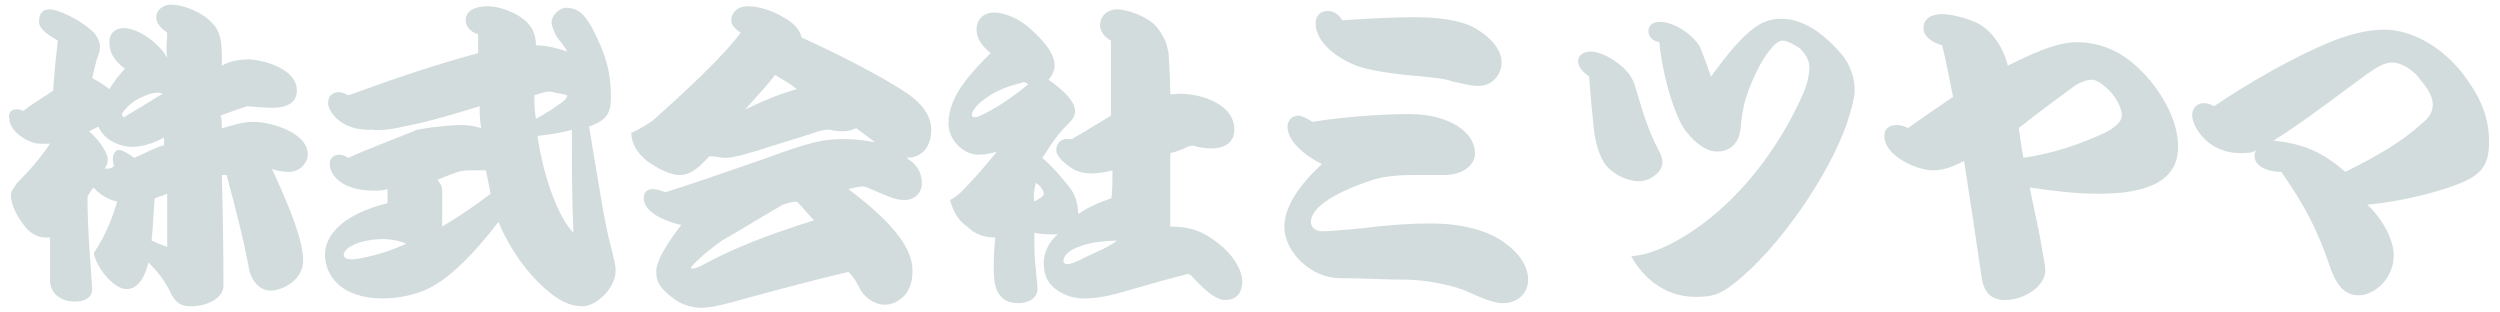
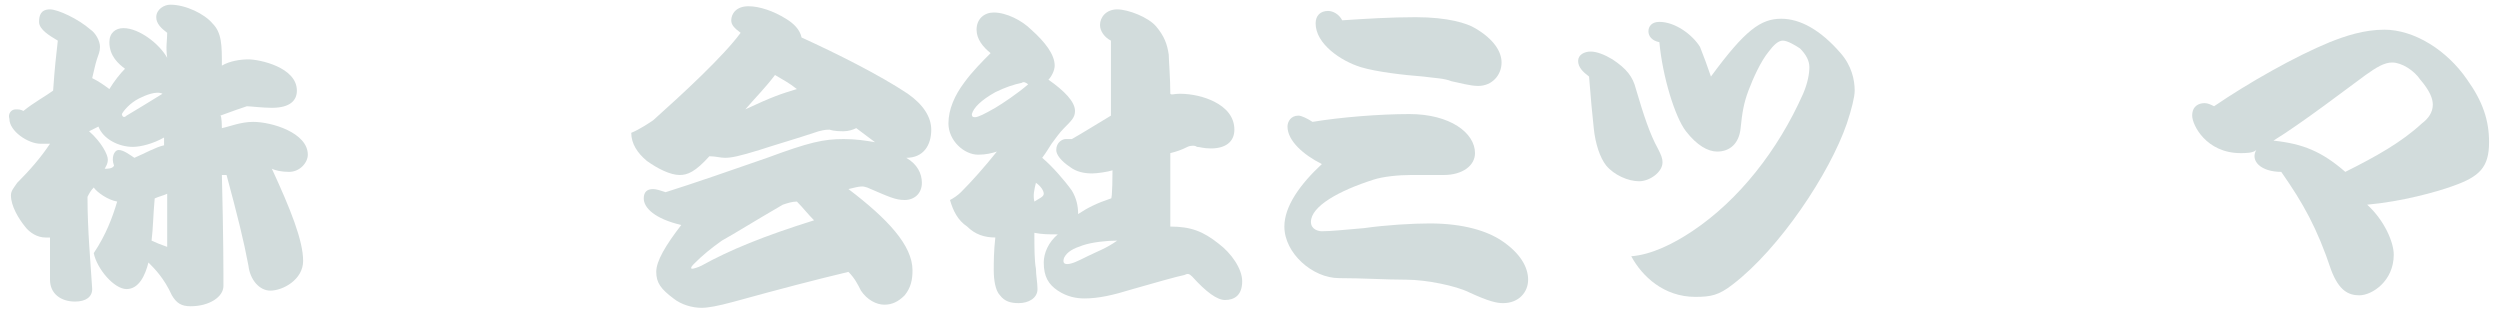
<svg xmlns="http://www.w3.org/2000/svg" version="1.1" id="_レイヤー_2" x="0px" y="0px" viewBox="0 0 160 20" width="160" height="20" style="enable-background:new 0 0 160 20;" xml:space="preserve">
  <style type="text/css">
	.st0{fill:none;}
	.st1{fill:#D2DCDC;}
</style>
  <rect class="st0" width="160" height="20" />
  <g>
    <path class="st1" d="M14.2,8.2c0.5-0.1,1.2-0.4,2-0.4c1.2,0,3.5,0.7,3.5,2.1c0,0.5-0.5,1.1-1.2,1.1c-0.5,0-0.9-0.1-1.1-0.2   c1.2,2.6,2,4.6,2,5.9c0,1.2-1.3,1.9-2.1,1.9c-0.7,0-1.3-0.7-1.4-1.6c-0.3-1.6-0.7-3.2-1.4-5.8c-0.1,0,0,0-0.3,0   c0.1,3.9,0.1,6.2,0.1,7.1c0,0.7-0.9,1.3-2.1,1.3c-0.6,0-0.9-0.2-1.2-0.7c-0.5-1.1-1.1-1.7-1.5-2.1c-0.2,0.8-0.6,1.7-1.4,1.7   s-1.9-1.3-2.1-2.3c0.8-1.2,1.2-2.3,1.5-3.3C6.9,12.8,6.2,12.3,6,12c-0.2,0.2-0.3,0.4-0.4,0.6c0,2.2,0.2,4.2,0.3,5.9   c0,0.5-0.4,0.8-1.1,0.8c-0.9,0-1.6-0.5-1.6-1.4c0-0.8,0-1.8,0-2.7c-0.1,0-0.2,0-0.3,0c-0.5,0-1-0.3-1.3-0.7c-0.4-0.5-0.9-1.3-0.9-2   c0-0.3,0.2-0.5,0.4-0.8c0.8-0.8,1.5-1.6,2.1-2.5H2.6c-0.8,0-2-0.8-2-1.6C0.5,7.3,0.7,7,1,7c0.2,0,0.3,0,0.5,0.1   c0.6-0.5,1.5-1,1.9-1.3c0.1-1.5,0.2-2.3,0.3-3.2C3.2,2.3,2.5,1.9,2.5,1.4c0-0.4,0.1-0.8,0.7-0.8c0.5,0,1.8,0.6,2.6,1.3   C6.1,2.1,6.4,2.6,6.4,3c0,0.3-0.1,0.5-0.2,0.8S6,4.6,5.9,5C6.3,5.2,6.6,5.4,7,5.7c0.3-0.5,0.7-1,1-1.3c-0.4-0.3-1-0.8-1-1.7   c0-0.6,0.4-0.9,0.9-0.9c1,0,2.3,1,2.8,1.9c-0.1-0.7,0-1.1,0-1.6C10.3,1.8,10,1.5,10,1.1c0-0.5,0.5-0.8,0.9-0.8c1,0,2.2,0.6,2.7,1.2   c0.6,0.6,0.6,1.4,0.6,2.7c0.5-0.3,1.2-0.4,1.7-0.4c0.7,0,3.1,0.5,3.1,2c0,0.6-0.4,1.1-1.6,1.1c-0.6,0-1.4-0.1-1.6-0.1   c-0.3,0.1-0.9,0.3-1.7,0.6C14.2,7.4,14.2,8.2,14.2,8.2z M5.7,8.4c0.8,0.7,1.2,1.5,1.2,1.8c0,0.3-0.1,0.4-0.2,0.6   c0.2,0,0.5,0,0.6-0.2c-0.2-0.5,0-1,0.3-1c0.3,0,0.7,0.3,1,0.5c0.7-0.3,1.4-0.7,1.9-0.8c0-0.2,0-0.4,0-0.5C9.8,9.2,9,9.4,8.5,9.4   c-0.9,0-1.9-0.5-2.2-1.3C6.1,8.2,5.9,8.3,5.7,8.4z M8.9,6.3c-0.6,0.3-1,0.8-1.1,1c0,0.1,0.1,0.3,0.3,0.1C8.6,7.1,9.6,6.5,10.4,6   C10,5.8,9.3,6.1,8.9,6.3z M9.7,15.4c0.2,0.1,0.7,0.3,1,0.4c0-1.4,0-2.3,0-3.4c-0.2,0.1-0.6,0.2-0.8,0.3C9.8,13.8,9.8,14.6,9.7,15.4   z" />
-     <path class="st1" d="M21,6.6c0-0.5,0.3-0.7,0.7-0.7c0.2,0,0.4,0.1,0.6,0.2c3-1.1,5.7-2,8.3-2.7c0-0.5,0-0.8,0-1.2   C30,2,29.8,1.6,29.8,1.3c0-0.6,0.6-0.9,1.4-0.9c0.4,0,1,0.1,1.8,0.5c0.9,0.5,1.3,1.1,1.3,2c0.7,0,1.4,0.2,2,0.4   c-0.2-0.4-0.5-0.7-0.7-1c-0.1-0.2-0.3-0.6-0.3-0.9c0-0.4,0.5-0.9,0.9-0.9c0.8,0,1.2,0.4,1.7,1.3c0.9,1.7,1.2,2.9,1.2,4.4   c0,1.1-0.3,1.5-1.4,1.9c0.7,4.2,1,6.2,1.4,7.7c0.1,0.4,0.3,1.1,0.3,1.5c0,1.2-1.3,2.3-2.1,2.3s-1.5-0.3-2.5-1.2   c-1-0.9-2.1-2.3-2.9-4.2c-1.6,2.1-3,3.4-4,4c-1.1,0.7-2.5,0.9-3.4,0.9c-2.7,0-3.7-1.5-3.7-2.8c0-1.3,1.2-2.6,4-3.3   c0-0.3,0-0.5,0-0.9c-0.3,0.1-0.6,0.1-0.9,0.1c-2,0-2.8-1-2.8-1.7c0-0.4,0.3-0.6,0.6-0.6c0.2,0,0.4,0.1,0.6,0.2   c1.3-0.6,2.7-1.1,4.4-1.8C27.8,8.1,29,8,29.5,8c0.5,0,1,0.1,1.3,0.2c-0.1-0.5-0.1-0.9-0.1-1.4c-1.3,0.4-3.3,1-4.4,1.2   c-0.9,0.2-1.8,0.4-2.5,0.3C21.8,8.4,21,7.1,21,6.6z M24.6,15.3c-1.7,0-2.6,0.6-2.6,1c0,0.2,0.2,0.3,0.5,0.3c0.4,0,2-0.3,3.5-1   C25.6,15.4,24.9,15.3,24.6,15.3z M30.1,10.9c-0.2,0-0.4,0-0.8,0.1c-0.3,0.1-0.8,0.3-1.3,0.5c0.2,0.3,0.3,0.4,0.3,0.7   c0,0.6,0,1.7,0,2.3c1-0.6,2.2-1.4,3.1-2.1c-0.1-0.5-0.2-1-0.3-1.5C30.7,10.9,30.3,10.9,30.1,10.9z M34.3,7.6c0.6-0.3,1.3-0.8,1.6-1   c0.3-0.2,0.4-0.4,0.4-0.5C36,6,35.8,6,35.4,5.9c-0.3-0.1-0.6,0-1.2,0.2C34.2,6.6,34.2,7,34.3,7.6z M36.6,8.3   c-0.6,0.2-1.4,0.3-2.2,0.4c0.4,2.8,1.4,5.3,2.3,6.2C36.6,12.7,36.6,10.6,36.6,8.3z" />
    <path class="st1" d="M54,8.9c0.8,0,1.4,0.1,2,0.2c-0.4-0.3-0.8-0.6-1.2-0.9c-0.2,0.1-0.5,0.2-0.8,0.2c-0.2,0-0.6,0-0.9-0.1   c-0.2,0-0.3,0-0.7,0.1c-1.5,0.5-2.9,0.9-3.8,1.2c-1.3,0.4-1.8,0.5-2.2,0.5c-0.3,0-0.6-0.1-1-0.1c-0.9,1-1.4,1.2-1.9,1.2   c-0.6,0-1.4-0.4-2.1-0.9c-0.6-0.5-1-1.1-1-1.8c0.5-0.2,1.1-0.6,1.4-0.8c1.9-1.7,4.5-4.1,5.6-5.6c-0.4-0.3-0.6-0.5-0.6-0.8   c0-0.4,0.3-0.9,1.1-0.9c0.7,0,1.6,0.3,2.4,0.8c0.5,0.3,0.9,0.7,1,1.2c2.2,1,5,2.4,6.8,3.6c1,0.7,1.5,1.5,1.5,2.3   c0,1-0.5,1.8-1.6,1.8c0.7,0.4,1,1,1,1.6c0,0.7-0.5,1.1-1.1,1.1s-1-0.2-2.4-0.8c-0.3-0.1-0.4-0.1-1.2,0.1c2.5,1.9,4.1,3.6,4.1,5.2   c0,0.6-0.1,1.1-0.5,1.6c-0.4,0.4-0.8,0.6-1.3,0.6s-1.1-0.3-1.5-0.9c-0.2-0.4-0.4-0.8-0.8-1.2c-2.1,0.5-4.4,1.1-7.3,1.9   c-1.1,0.3-1.7,0.4-2.1,0.4c-0.6,0-1.3-0.2-1.8-0.6c-0.8-0.6-1.1-1-1.1-1.7c0-0.7,0.6-1.7,1.6-3c-1.7-0.4-2.4-1.1-2.4-1.7   c0-0.4,0.2-0.6,0.6-0.6c0.2,0,0.5,0.1,0.8,0.2c1.6-0.5,4.5-1.5,6.5-2.2C51.8,9.1,52.7,8.9,54,8.9z M46.2,15.4   c-0.7,0.5-1.2,0.9-1.8,1.5c-0.2,0.2-0.2,0.3-0.1,0.3s0.4-0.1,0.6-0.2c1.8-1,4-1.9,7.2-2.9c-0.4-0.4-0.7-0.8-1.1-1.2   c-0.3,0-0.6,0.1-0.9,0.2C48.2,14.2,47.1,14.9,46.2,15.4z M51,5.7c-0.5-0.4-0.9-0.6-1.4-0.9C49,5.6,48.3,6.3,47.7,7   C49.4,6.2,50,6,51,5.7z" />
    <path class="st1" d="M71.2,10.9c-0.3,0.1-1,0.2-1.3,0.2c-0.5,0-1-0.1-1.4-0.4c-0.6-0.4-0.9-0.8-0.9-1.1c0-0.5,0.4-0.7,0.6-0.7   c0.1,0,0.2,0,0.4,0c0.7-0.4,1.5-0.9,2.5-1.5c0-1.7,0-2.9,0-4.8c-0.4-0.2-0.7-0.6-0.7-1c0-0.5,0.4-1,1.1-1c0.7,0,2,0.5,2.5,1.1   c0.5,0.6,0.7,1.1,0.8,1.8c0,0.3,0.1,1.5,0.1,2.5C75,6.1,75.1,6,75.5,6c0.8,0,1.6,0.2,2.2,0.5c0.8,0.4,1.3,1,1.3,1.8   c0,0.8-0.6,1.2-1.5,1.2c-0.5,0-0.7-0.1-0.9-0.1c-0.1-0.1-0.4-0.1-0.6,0c-0.4,0.2-0.7,0.3-1.1,0.4c0,1.4,0,3.2,0,4.7   c1.3,0,2.1,0.3,3.1,1.1c0.8,0.6,1.5,1.6,1.5,2.4c0,0.9-0.5,1.2-1.1,1.2c-0.5,0-1.2-0.5-2.1-1.5c-0.2-0.2-0.3-0.2-0.5-0.1   c-0.5,0.1-1.9,0.5-3.3,0.9c-1.3,0.4-2.2,0.6-3.1,0.6c-0.5,0-1.1-0.1-1.7-0.5c-0.6-0.4-0.9-0.9-0.9-1.8c0-0.6,0.3-1.3,0.9-1.8   c-0.6,0-1,0-1.5-0.1c0,0.9,0,1.8,0.1,2.3c0,0.4,0.1,0.9,0.1,1.3c0,0.6-0.6,0.9-1.2,0.9c-0.5,0-0.9-0.1-1.2-0.5   c-0.3-0.3-0.4-1-0.4-1.6c0-0.5,0-1.2,0.1-2.1c-0.7,0-1.3-0.2-1.8-0.7c-0.6-0.4-0.9-1-1.1-1.7c0.2-0.1,0.5-0.3,0.7-0.5   c0.7-0.7,1.5-1.6,2.3-2.6c-0.3,0.1-0.7,0.2-1.2,0.2c-0.9,0-1.9-0.9-1.9-2c0-0.9,0.4-1.8,1-2.6c0.5-0.7,1.2-1.4,1.7-1.9   c-0.5-0.4-0.9-0.9-0.9-1.5c0-0.7,0.5-1.1,1.1-1.1c0.8,0,1.8,0.5,2.4,1.1c0.9,0.8,1.5,1.6,1.5,2.3c0,0.3-0.2,0.7-0.4,0.9   c1,0.7,1.7,1.4,1.7,2c0,0.4-0.2,0.6-0.7,1.1c-0.3,0.3-0.5,0.6-0.8,1c-0.2,0.3-0.3,0.5-0.6,0.9c0.6,0.5,1.4,1.4,1.9,2.1   c0.3,0.5,0.4,1,0.4,1.5c0.6-0.4,1.2-0.7,2.1-1C71.2,12.8,71.2,10.9,71.2,10.9z M65.4,5.3c-0.5,0.1-1.1,0.3-1.7,0.6   c-0.9,0.5-1.4,1-1.5,1.4c0,0.1,0,0.2,0.2,0.2c0.2,0,0.6-0.2,1.3-0.6c0.5-0.3,1.4-0.9,2.1-1.5C65.7,5.3,65.5,5.2,65.4,5.3z    M66.2,12.9c0.3-0.2,0.6-0.3,0.6-0.5c0-0.2-0.2-0.5-0.5-0.7C66.2,12.1,66.1,12.5,66.2,12.9z M69.3,15.7c-0.6,0.2-1,0.4-1.2,0.8   c-0.1,0.3,0,0.4,0.2,0.4c0.3,0,0.7-0.2,1.3-0.5c0.6-0.3,1.2-0.5,1.9-1C70.8,15.4,69.9,15.5,69.3,15.7z" />
    <path class="st1" d="M90.2,7.3c2.6,0,4.2,1.2,4.2,2.5c0,0.8-0.8,1.4-2,1.4c-0.3,0-0.7,0-1.1,0c-0.4,0-0.7,0-1,0   c-0.8,0-1.8,0.1-2.4,0.3c-2.2,0.7-4,1.7-4,2.7c0,0.5,0.5,0.6,0.7,0.6c0.6,0,1.5-0.1,2.7-0.2c1.4-0.2,3.1-0.3,4.2-0.3   c2.2,0,3.7,0.5,4.6,1.1c1.2,0.8,1.7,1.7,1.7,2.5c0,0.8-0.6,1.5-1.6,1.5c-0.4,0-0.9-0.1-2.2-0.7c-0.8-0.4-2.7-0.8-4-0.8   s-2.8-0.1-4.3-0.1c-1.7,0-3.5-1.6-3.5-3.3c0-1.3,1-2.7,2.4-4c-1.2-0.6-2.2-1.5-2.2-2.4c0-0.3,0.2-0.7,0.7-0.7   c0.2,0,0.6,0.2,0.9,0.4C85.8,7.5,88.3,7.3,90.2,7.3z M90.6,1.1c2.1,0,3.3,0.4,3.8,0.7c1.2,0.7,1.7,1.5,1.7,2.2   c0,0.8-0.6,1.5-1.5,1.5c-0.5,0-1.2-0.2-1.7-0.3c-0.5-0.2-1.1-0.2-1.8-0.3c-1.3-0.1-3-0.3-4-0.6c-1.3-0.4-2.9-1.5-2.9-2.8   c0-0.5,0.3-0.8,0.8-0.8c0.3,0,0.7,0.2,0.9,0.6C87.4,1.2,89,1.1,90.6,1.1z" />
    <path class="st1" d="M101,3.9c0-0.4,0.4-0.6,0.8-0.6c0.4,0,0.9,0.2,1.4,0.5c0.9,0.6,1.3,1.1,1.5,1.9c0.5,1.7,0.9,2.9,1.4,3.8   c0.2,0.4,0.3,0.6,0.3,0.9c0,0.6-0.8,1.2-1.5,1.2s-1.6-0.4-2.1-1c-0.4-0.5-0.7-1.4-0.8-2.4c-0.1-0.9-0.2-2-0.3-3.3   C101.3,4.6,101,4.3,101,3.9L101,3.9z M105.5,2c0-0.3,0.2-0.6,0.7-0.6c1,0,2.1,0.8,2.6,1.6c0.2,0.5,0.5,1.3,0.7,1.9   c2.2-3,3.2-3.7,4.5-3.7c1.2,0,2.5,0.7,3.8,2.2c0.7,0.8,0.9,1.7,0.9,2.4c0,0.4-0.2,1.2-0.5,2.1c-1.1,3.2-4.3,8-7.3,10.3   c-0.9,0.7-1.4,0.8-2.4,0.8c-2,0-3.4-1.3-4.1-2.6c1.3-0.1,2.7-0.8,3.9-1.6c3-2,5.5-5.2,7.1-8.8c0.3-0.7,0.4-1.3,0.4-1.7   c0-0.4-0.2-0.8-0.6-1.2c-0.3-0.2-0.8-0.5-1.1-0.5c-0.3,0-0.6,0.3-0.9,0.7c-0.5,0.6-1,1.7-1.3,2.5c-0.3,0.8-0.4,1.4-0.5,2.4   c-0.1,1-0.7,1.5-1.5,1.5c-0.6,0-1.3-0.4-2-1.3c-0.7-0.9-1.5-3.5-1.7-5.7C105.7,2.6,105.5,2.3,105.5,2L105.5,2z" />
-     <path class="st1" d="M132.9,2.7c1.4,0,2.5,0.5,3.3,1.1c1.6,1.2,3.2,3.5,3.2,5.6c0,2.5-2.6,3-5.1,3c-1.6,0-3-0.2-4.4-0.4   c0.3,1.5,0.6,2.8,0.7,3.4c0.1,0.7,0.3,1.5,0.3,1.9c0,1-1.3,1.9-2.6,1.9c-1.1,0-1.4-0.8-1.5-1.6c-0.3-2.1-0.8-5.4-1.1-7.3   c-0.6,0.3-1.2,0.6-2,0.6c-1,0-3.1-0.9-3.1-2.2c0-0.6,0.5-0.7,0.8-0.7c0.2,0,0.6,0.1,0.7,0.2c0.7-0.5,2-1.4,2.9-2   c-0.2-0.9-0.4-2.1-0.7-3.3c-1-0.3-1.2-0.8-1.2-1.1c0-0.6,0.5-0.9,1.2-0.9c0.6,0,1.7,0.3,2.3,0.6c0.9,0.5,1.6,1.5,1.9,2.7   C130.7,3.1,131.9,2.7,132.9,2.7z M129.5,10.1c2-0.3,3.7-0.9,5.2-1.6c0.6-0.3,1.1-0.7,1.1-1.1c0-0.5-0.4-1.2-0.8-1.6   c-0.5-0.5-0.9-0.7-1.1-0.7c-0.4,0-0.9,0.2-1.4,0.6c-1.1,0.8-2.3,1.7-3.3,2.5C129.3,8.9,129.4,9.6,129.5,10.1z" />
    <path class="st1" d="M153.2,16.3c0,1.7-1.4,2.6-2.2,2.6c-0.7,0-1.3-0.3-1.8-1.6c-0.9-2.7-1.8-4.3-3.2-6.3c-1.3,0-2-0.7-1.6-1.4   c-0.2,0.2-0.7,0.2-1,0.2c-2.2,0-3.1-1.8-3.1-2.4s0.4-0.8,0.8-0.8c0.2,0,0.4,0.1,0.6,0.2c2.2-1.5,5.2-3.2,7.4-4.1   c1-0.4,2.2-0.8,3.5-0.8c1.9,0,4,1.3,5.3,3.2c1,1.4,1.4,2.6,1.4,4c0,1.6-0.6,2.2-2.3,2.8c-1.1,0.4-3.3,1-5.5,1.2   C152.6,14.1,153.2,15.5,153.2,16.3z M150.1,11c2-1,3.6-1.9,4.9-3.1c0.4-0.3,0.7-0.7,0.7-1.2c0-0.4-0.2-0.9-0.8-1.6   c-0.4-0.6-1.2-1.1-1.8-1.1c-0.5,0-1,0.3-1.7,0.8c-1.1,0.8-4.1,3.1-5.9,4.2C147.4,9.2,148.6,9.7,150.1,11L150.1,11z" />
  </g>
</svg>